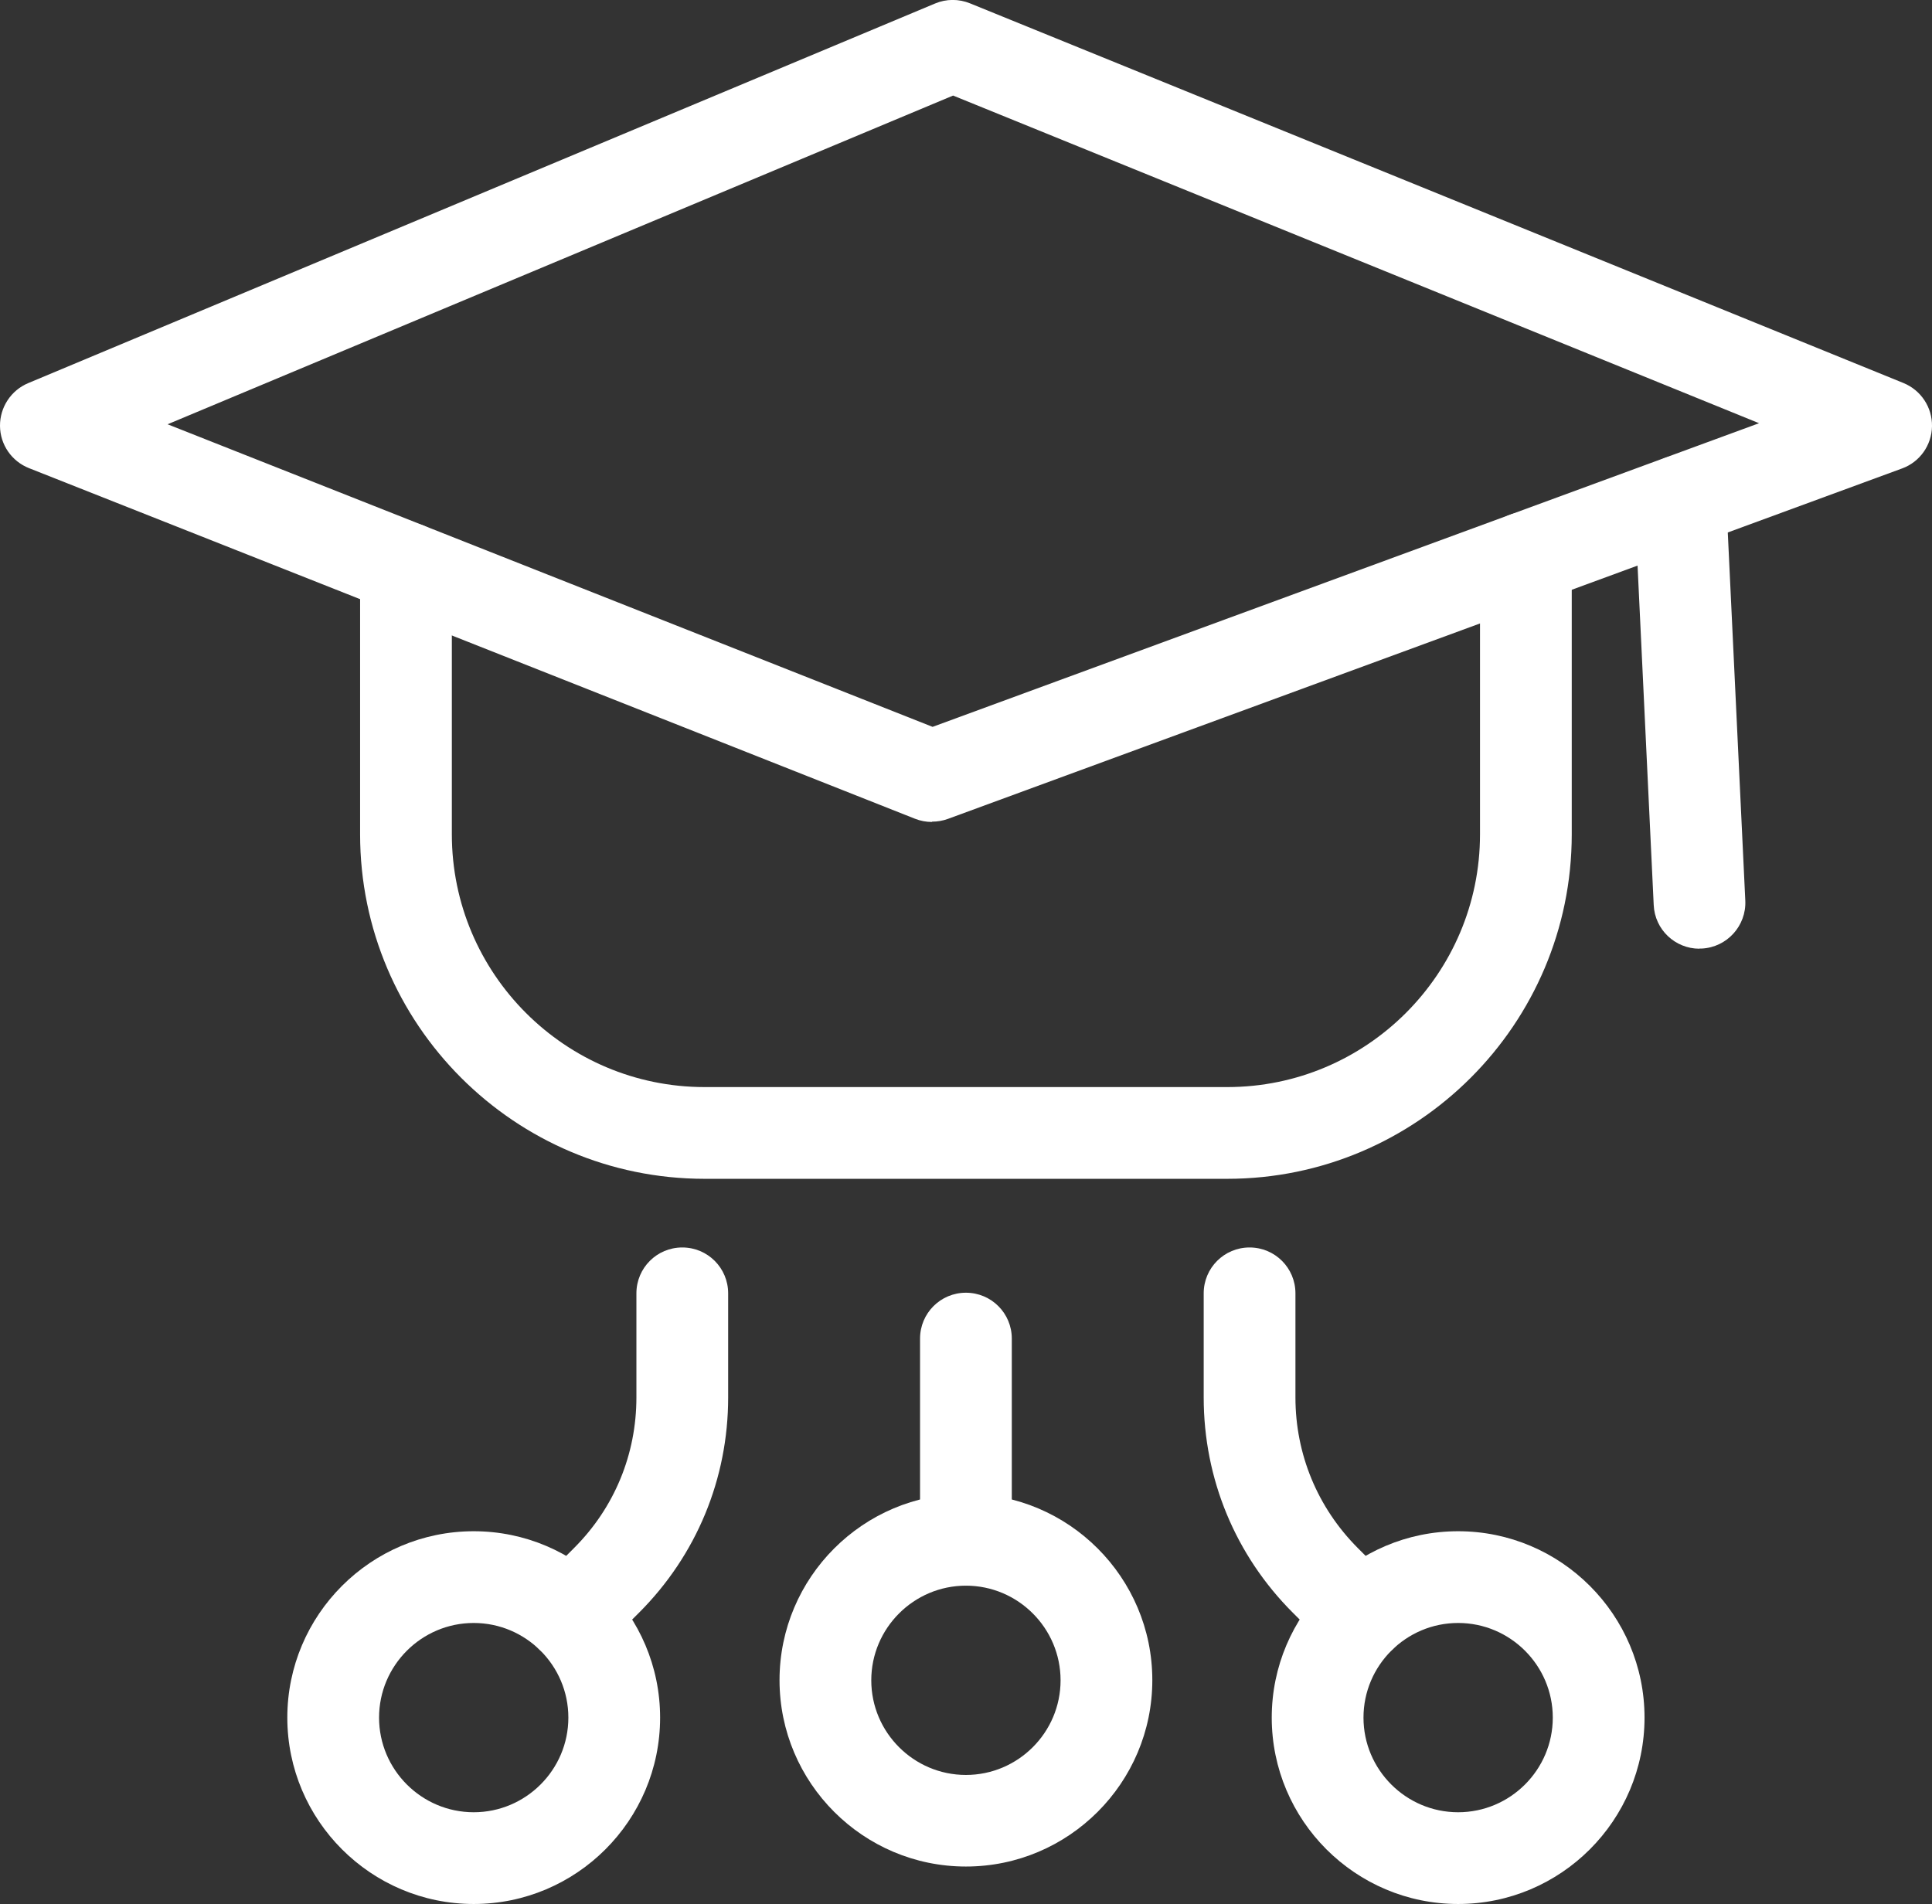
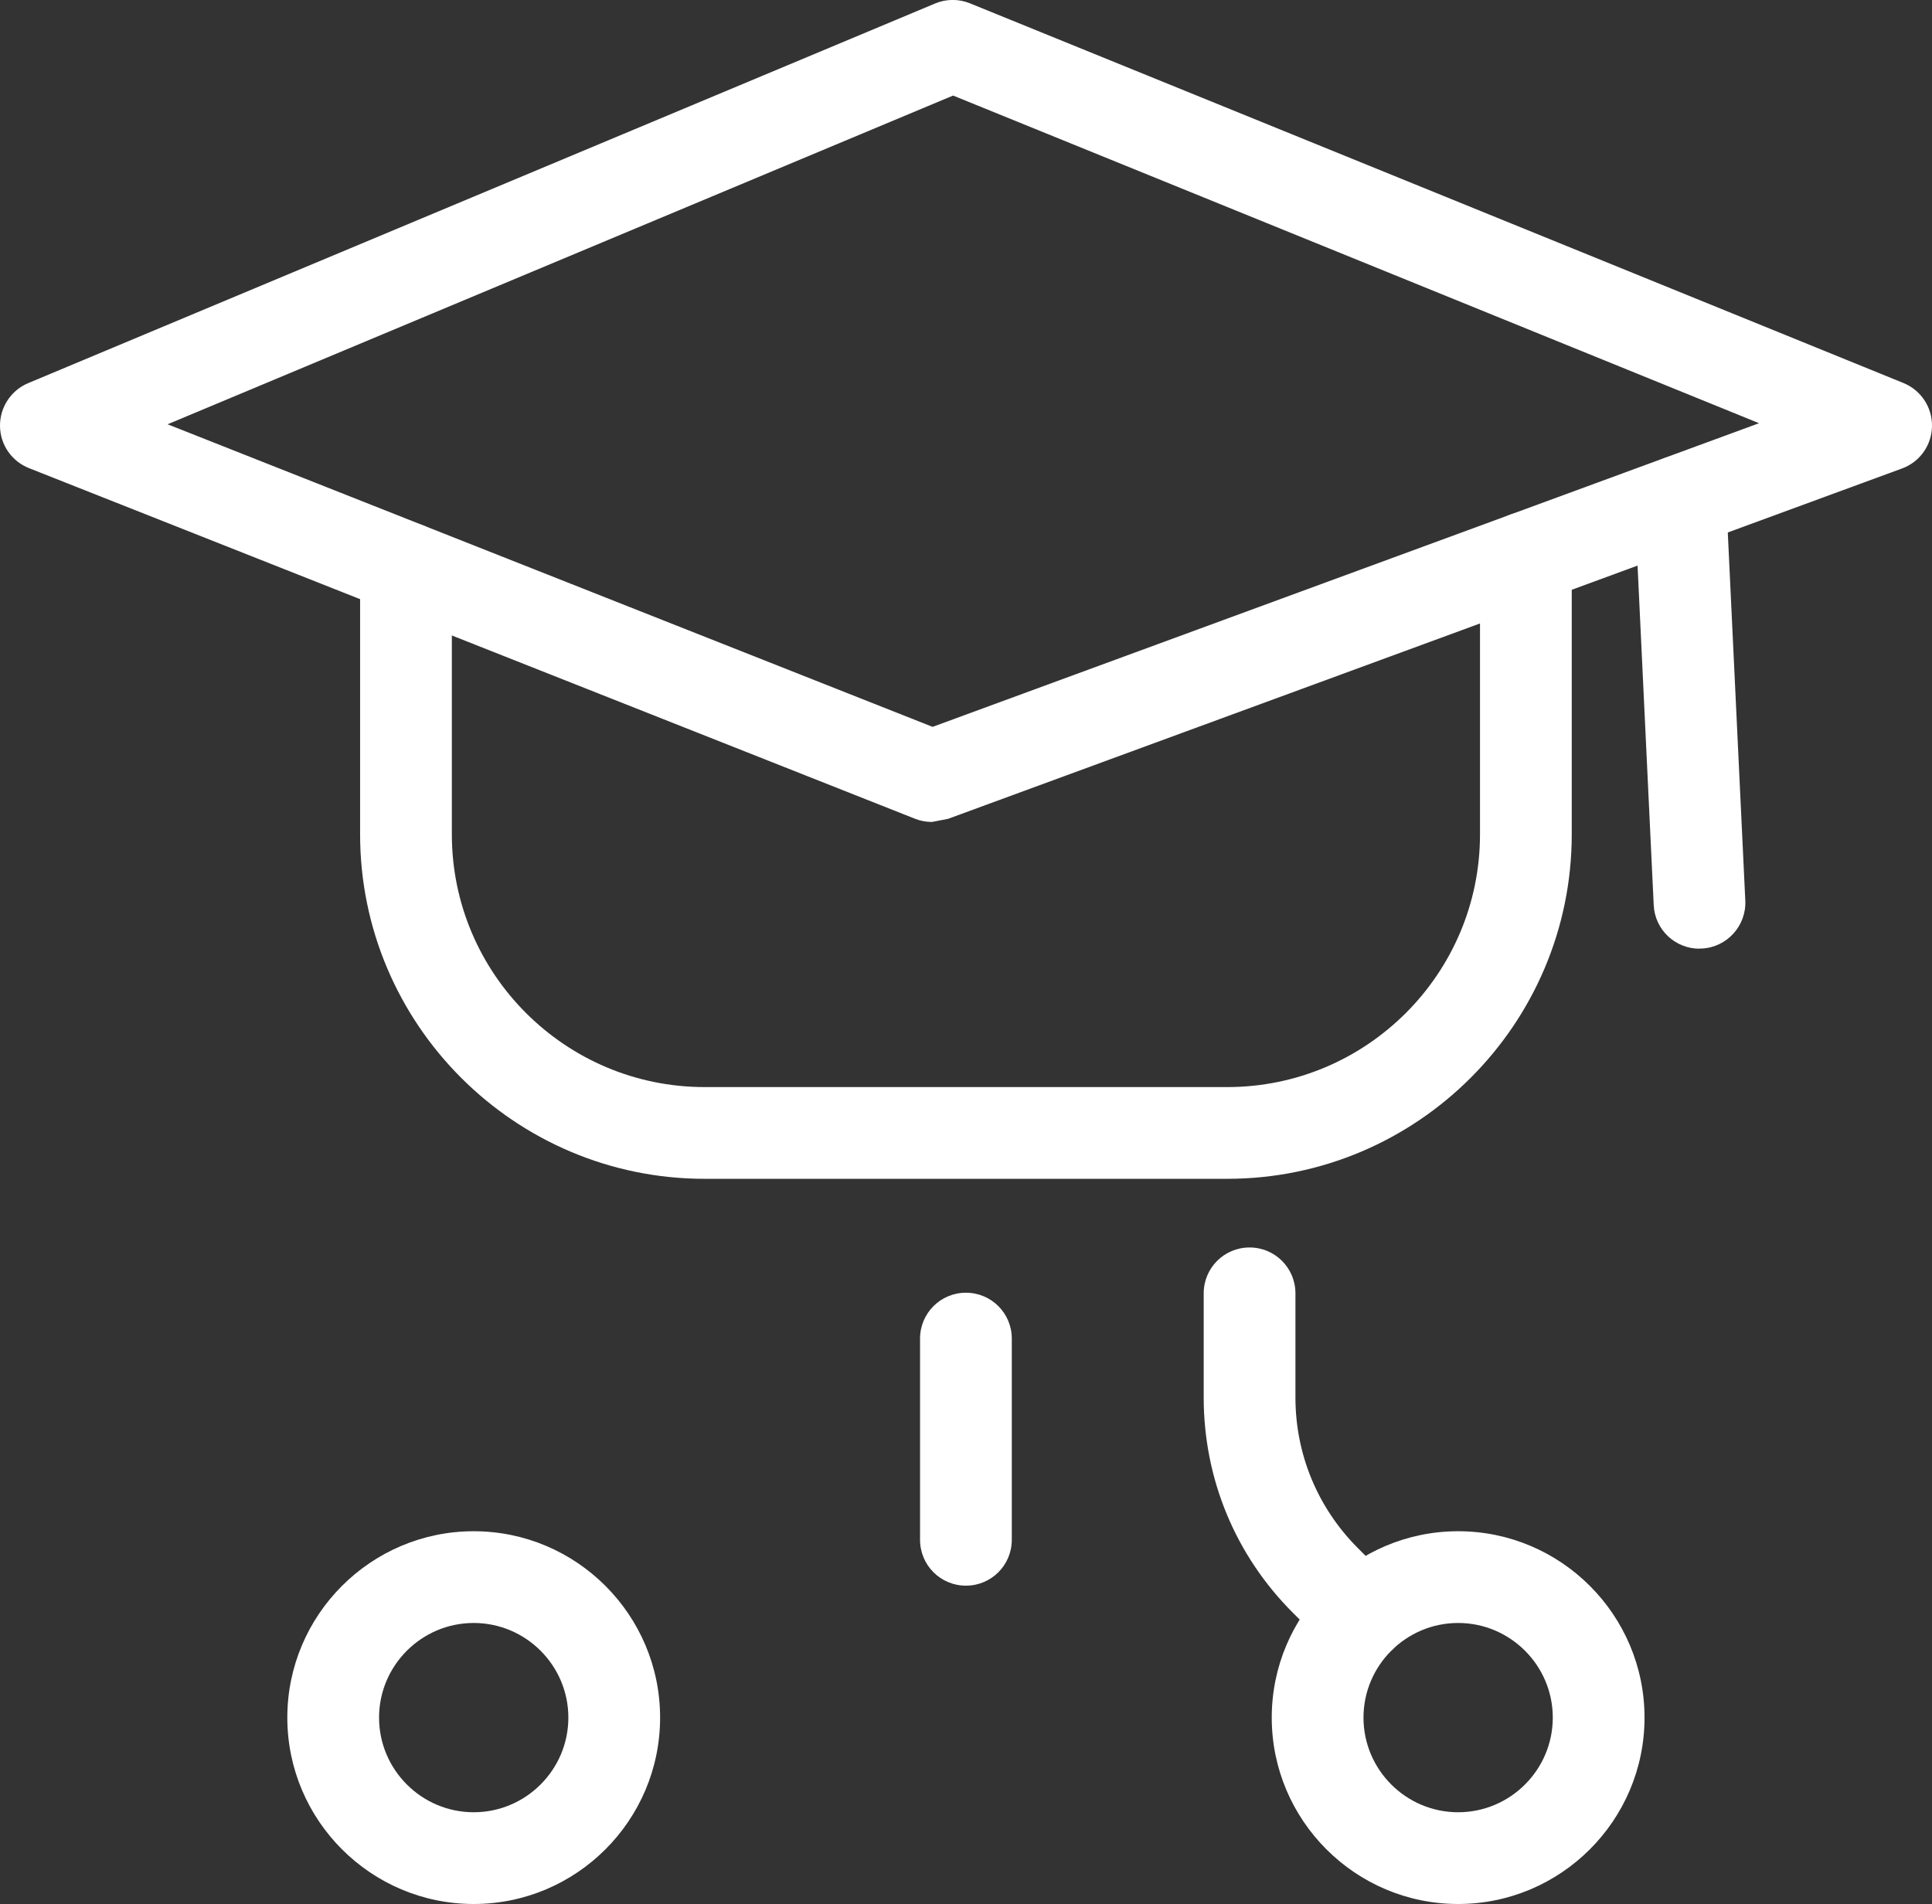
<svg xmlns="http://www.w3.org/2000/svg" id="Capa_2" data-name="Capa 2" viewBox="0 0 126.35 124.53">
  <rect x="0" y="0" width="126.35" height="124.53" fill="#333333" stroke="none" />
  <defs>
    <style>
      .cls-1 {
        fill: #fff;
      }
    </style>
  </defs>
  <g id="Title">
    <g>
      <g>
        <path class="cls-1" d="M63.17,103.71c-1.66,0-3-1.34-3-3v-13.16c0-1.66,1.34-3,3-3s3,1.34,3,3v13.16c0,1.66-1.34,3-3,3Z" />
-         <path class="cls-1" d="M63.17,122.08c-6.72,0-12.19-5.47-12.19-12.19s5.47-12.19,12.19-12.19,12.19,5.47,12.19,12.19-5.47,12.19-12.19,12.19ZM63.17,103.71c-3.41,0-6.19,2.78-6.19,6.19s2.78,6.19,6.19,6.19,6.19-2.78,6.19-6.19-2.78-6.19-6.19-6.19Z" />
        <g>
          <path class="cls-1" d="M30.98,124.53c-6.72,0-12.19-5.47-12.19-12.19s5.47-12.19,12.19-12.19,12.19,5.47,12.19,12.19-5.47,12.19-12.19,12.19ZM30.98,106.15c-3.41,0-6.19,2.78-6.19,6.19s2.78,6.19,6.19,6.19,6.19-2.78,6.19-6.19-2.78-6.19-6.19-6.19Z" />
-           <path class="cls-1" d="M37.33,108.7c-.77,0-1.54-.29-2.12-.88-1.17-1.17-1.17-3.07,0-4.24l2.34-2.34c2.63-2.63,4.07-6.12,4.07-9.84v-6.81c0-1.66,1.34-3,3-3s3,1.34,3,3v6.81c0,5.32-2.07,10.32-5.83,14.08l-2.34,2.34c-.59.59-1.35.88-2.12.88Z" />
        </g>
        <g>
          <path class="cls-1" d="M95.36,124.53c-6.72,0-12.19-5.47-12.19-12.19s5.47-12.19,12.19-12.19,12.19,5.47,12.19,12.19-5.47,12.19-12.19,12.19ZM95.36,106.15c-3.41,0-6.19,2.78-6.19,6.19s2.78,6.19,6.19,6.19,6.19-2.78,6.19-6.19-2.78-6.19-6.19-6.19Z" />
          <path class="cls-1" d="M89.01,108.7c-.77,0-1.54-.29-2.12-.88l-2.34-2.34c-3.76-3.76-5.83-8.76-5.83-14.08v-6.81c0-1.66,1.34-3,3-3s3,1.34,3,3v6.81c0,3.72,1.45,7.21,4.07,9.84l2.34,2.34c1.17,1.17,1.17,3.07,0,4.24-.59.59-1.35.88-2.12.88Z" />
        </g>
      </g>
      <g>
-         <path class="cls-1" d="M60.94,53.76c-.37,0-.75-.07-1.1-.21L1.9,30.62C.76,30.17.01,29.08,0,27.86c-.01-1.22.72-2.33,1.84-2.8L61.15.23c.73-.31,1.56-.31,2.29-.01l61.04,24.83c1.15.47,1.89,1.59,1.87,2.83-.02,1.24-.8,2.34-1.96,2.76l-62.4,22.92c-.33.12-.68.18-1.03.18ZM10.96,27.75l50.03,19.79,54.05-19.86L62.33,6.25,10.96,27.75Z" />
+         <path class="cls-1" d="M60.94,53.76c-.37,0-.75-.07-1.1-.21L1.9,30.62C.76,30.17.01,29.08,0,27.86c-.01-1.22.72-2.33,1.84-2.8L61.15.23c.73-.31,1.56-.31,2.29-.01l61.04,24.83c1.15.47,1.89,1.59,1.87,2.83-.02,1.24-.8,2.34-1.96,2.76l-62.4,22.92ZM10.96,27.75l50.03,19.79,54.05-19.86L62.33,6.25,10.96,27.75Z" />
        <path class="cls-1" d="M80.26,77.1h-34.18c-12.42,0-22.53-10.11-22.53-22.53v-17.42c0-1.66,1.34-3,3-3s3,1.34,3,3v17.42c0,9.11,7.41,16.53,16.53,16.53h34.18c9.11,0,16.53-7.41,16.53-16.53v-18.09c0-1.66,1.34-3,3-3s3,1.34,3,3v18.09c0,12.42-10.11,22.53-22.53,22.53Z" />
        <path class="cls-1" d="M111.14,62.05c-1.59,0-2.92-1.25-2.99-2.86l-1.25-26.27c-.08-1.65,1.2-3.06,2.85-3.14,1.64-.08,3.06,1.2,3.14,2.85l1.25,26.27c.08,1.65-1.2,3.06-2.85,3.14-.05,0-.1,0-.15,0Z" />
      </g>
    </g>
  </g>
</svg>